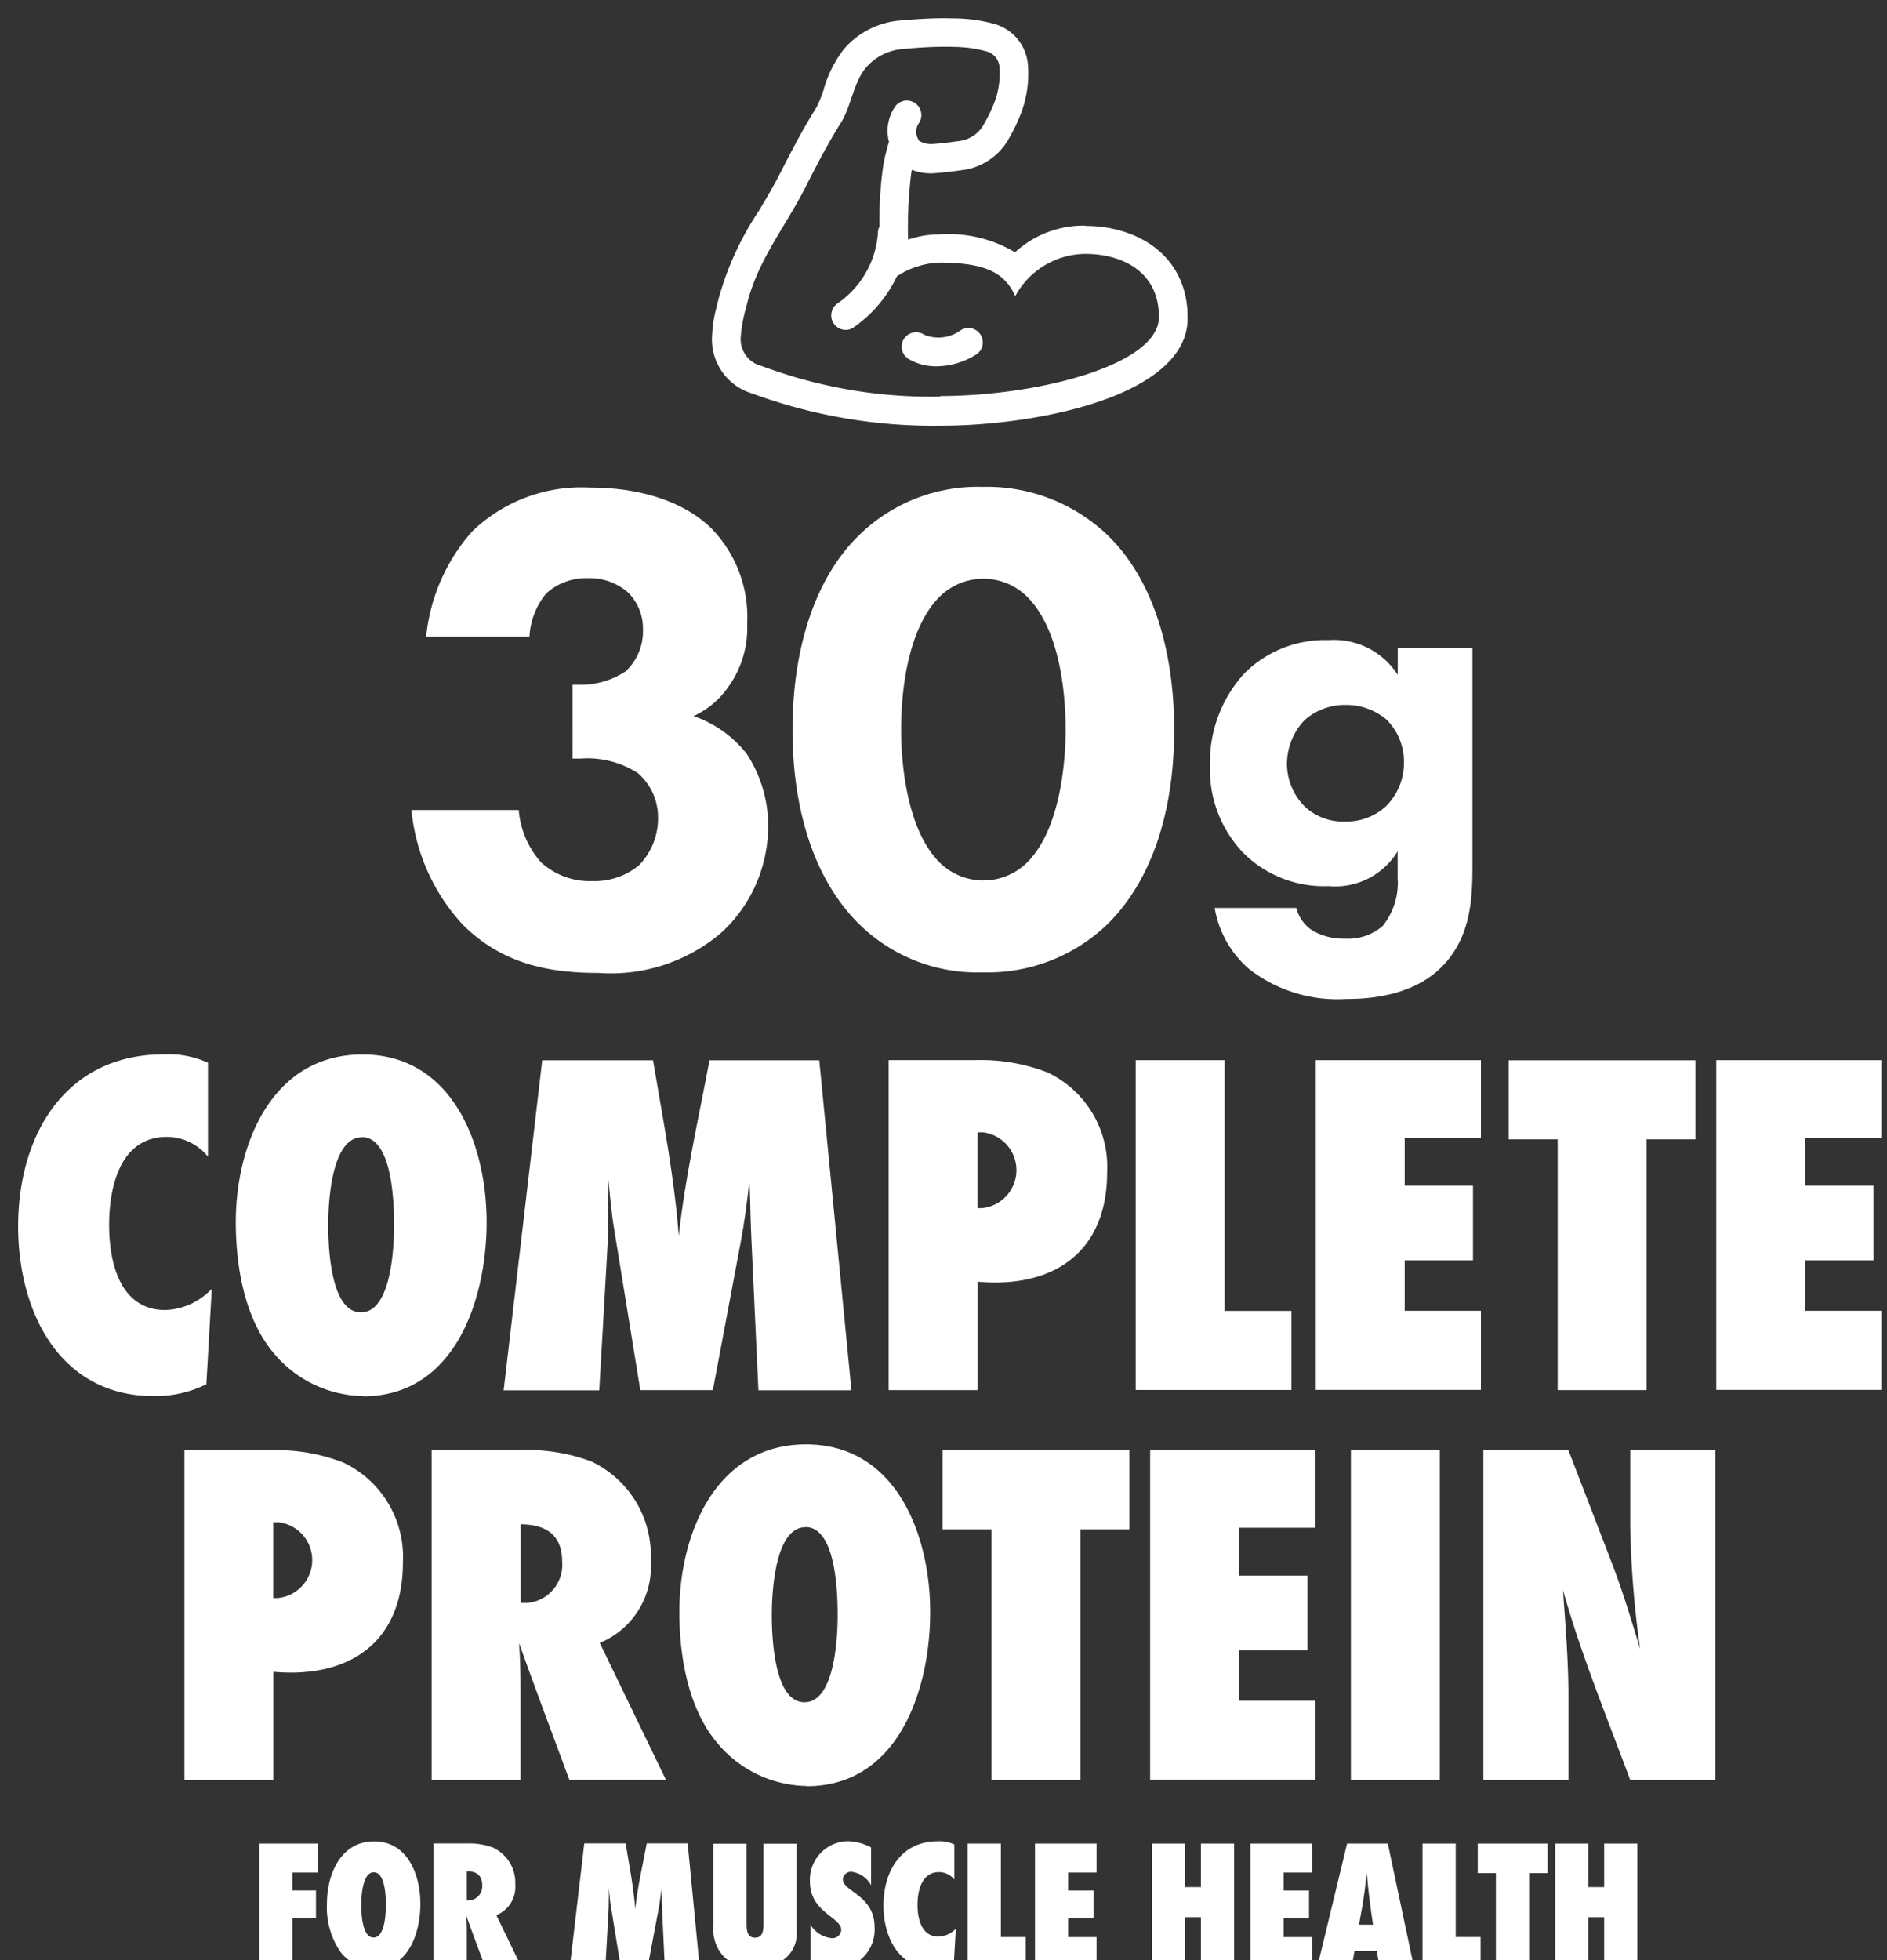
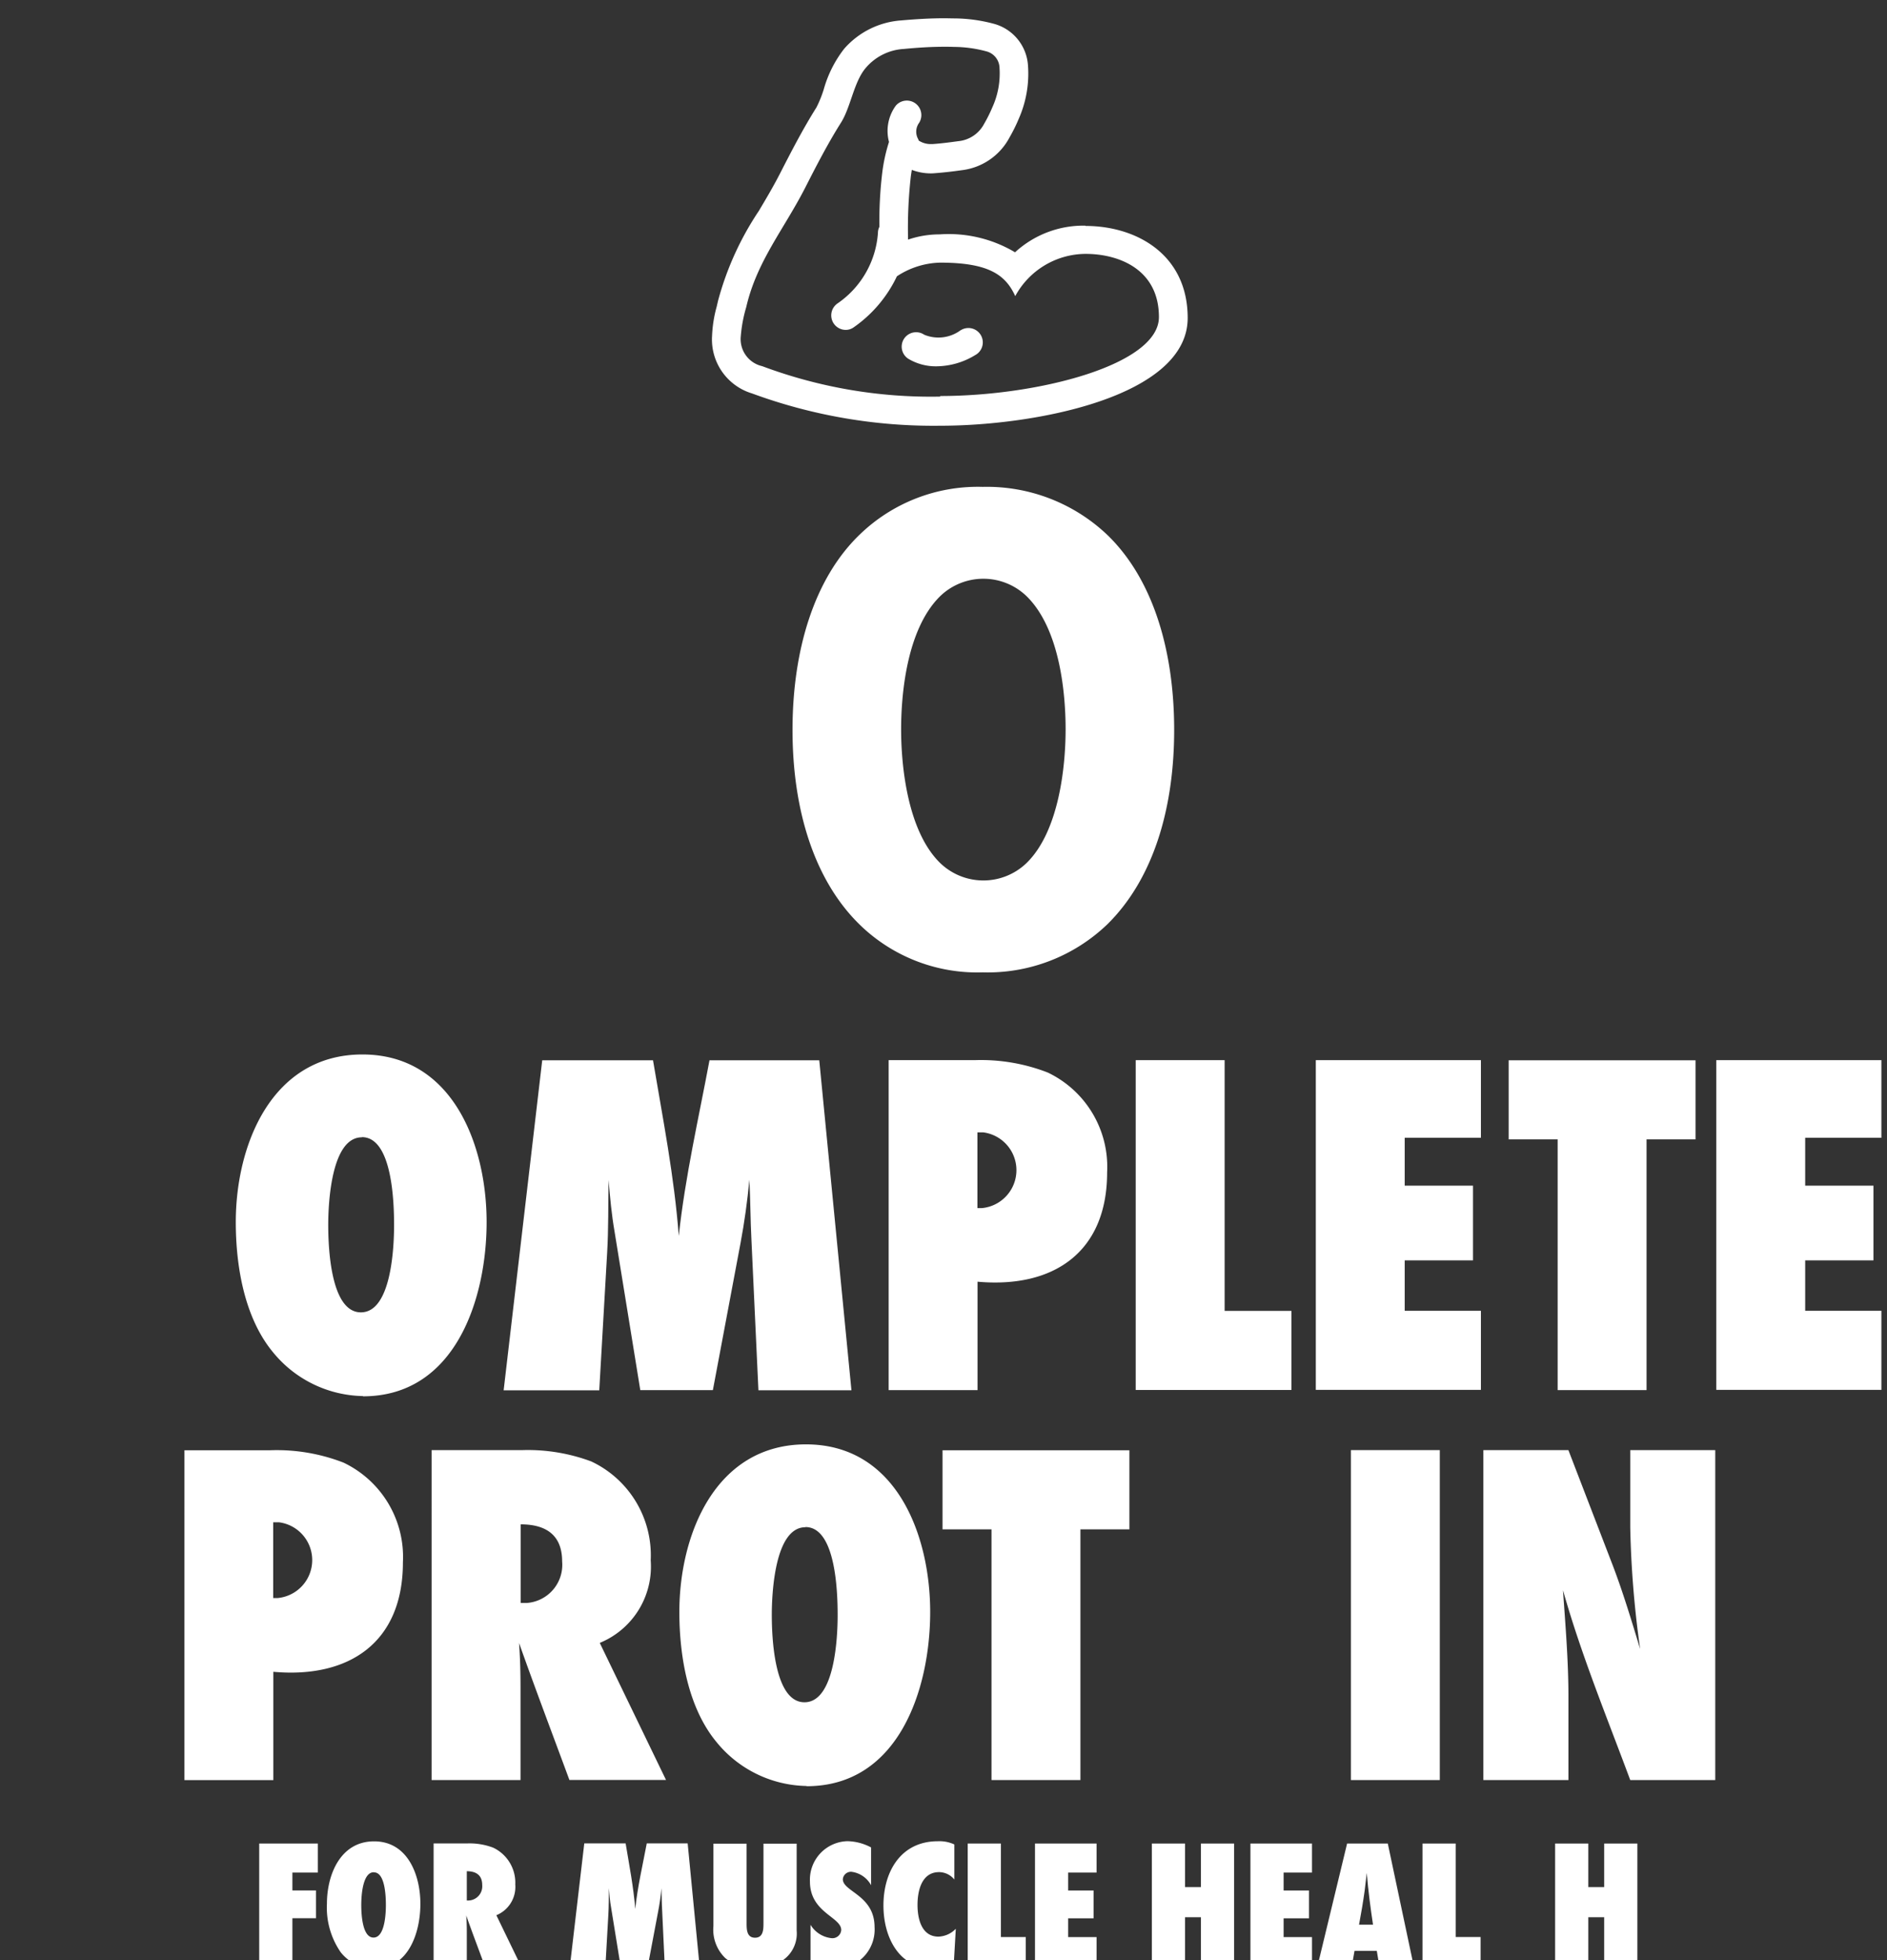
<svg xmlns="http://www.w3.org/2000/svg" width="104" height="108" viewBox="0 0 104 108">
  <rect x="0" y="0" width="104" height="108" fill="#333333" stroke="none" />
  <defs>
    <clipPath id="clip-path">
      <rect id="Rectangle_2969" data-name="Rectangle 2969" width="104" height="108" transform="translate(-10798 -21955)" fill="#db0f0f" />
    </clipPath>
  </defs>
  <g id="complete-30g-lg" transform="translate(10798 21955)" clip-path="url(#clip-path)">
    <g id="Oikos_Titan_Icon_Updates-01" transform="translate(-10797 -21954)">
      <g id="Group_5626" data-name="Group 5626" transform="translate(38.246 0)">
        <path id="Path_15531" data-name="Path 15531" d="M80.611,18.063a5.576,5.576,0,0,0-3.875,1.468,7.133,7.133,0,0,0-4.148-.987,5.366,5.366,0,0,0-1.749.289v-.04a25.508,25.508,0,0,1,.144-3.362c.016-.152.04-.3.064-.441a2.909,2.909,0,0,0,1.019.193,2.1,2.1,0,0,0,.225-.008c.53-.04,1.043-.1,1.516-.168a3.435,3.435,0,0,0,2.608-1.773l.048-.088a8.569,8.569,0,0,0,.481-.979,6.149,6.149,0,0,0,.505-2.936,2.55,2.55,0,0,0-1.869-2.287,8.61,8.61,0,0,0-2.166-.3c-.193,0-.385-.008-.578-.008-.714,0-1.468.04-2.383.12a4.6,4.6,0,0,0-3.137,1.565A6.477,6.477,0,0,0,66.2,10.529a6.339,6.339,0,0,1-.409,1.019c-.762,1.211-1.412,2.479-2.038,3.7-.369.714-.762,1.372-1.139,2.006a16.6,16.6,0,0,0-2.247,4.95l-.072.313a7.071,7.071,0,0,0-.257,1.613,3.106,3.106,0,0,0,2.2,3.177A28.966,28.966,0,0,0,72.62,29.087c5.271,0,13.631-1.613,13.631-5.937,0-3.506-2.832-5.071-5.632-5.071Zm-8,9.419A26.531,26.531,0,0,1,62.8,25.805a1.527,1.527,0,0,1-1.179-1.653,7.776,7.776,0,0,1,.3-1.6c.578-2.511,2.062-4.268,3.233-6.547.626-1.228,1.252-2.447,1.99-3.618.546-.866.706-2.263,1.38-3.033a2.972,2.972,0,0,1,2.086-1.027c.746-.072,1.484-.12,2.23-.12.177,0,.353,0,.53.008a6.946,6.946,0,0,1,1.773.241.967.967,0,0,1,.738.923,4.5,4.5,0,0,1-.4,2.174,7.823,7.823,0,0,1-.449.9,1.8,1.8,0,0,1-1.42.955c-.473.064-.947.128-1.428.16h-.1a1.185,1.185,0,0,1-.666-.2.1.1,0,0,0-.016-.064.83.83,0,0,1,.048-.907.8.8,0,0,0-1.284-.947,2.36,2.36,0,0,0-.377,2,9.229,9.229,0,0,0-.377,1.741,22.5,22.5,0,0,0-.152,2.936.738.738,0,0,0-.08.329,5.143,5.143,0,0,1-2.214,3.883.8.8,0,0,0,.433,1.468.754.754,0,0,0,.425-.128,7.163,7.163,0,0,0,2.4-2.824,4.5,4.5,0,0,1,2.375-.754c2.624,0,3.6.634,4.148,1.845a4.437,4.437,0,0,1,3.875-2.327c1.837,0,4.044.85,4.044,3.482S78,27.45,72.612,27.45Z" transform="translate(-60.039 -6.63)" fill="#fff" />
        <path id="Path_15532" data-name="Path 15532" d="M76.328,28.025a2.055,2.055,0,0,1-2.022.257.794.794,0,0,0-.891,1.316A2.938,2.938,0,0,0,75,30.023a4.162,4.162,0,0,0,2.118-.618.793.793,0,1,0-.794-1.372Z" transform="translate(-62.616 -10.84)" fill="#fff" />
      </g>
      <g id="Group_5627" data-name="Group 5627" transform="translate(21.679 25.826)">
-         <path id="Path_15533" data-name="Path 15533" d="M40.2,47.078a10.258,10.258,0,0,1,2.535-5.793,8.667,8.667,0,0,1,6.483-2.415c3.145,0,5.408.963,6.715,2.263a7,7,0,0,1,1.958,5.223,5.573,5.573,0,0,1-1.035,3.49,4.734,4.734,0,0,1-1.918,1.613,6.383,6.383,0,0,1,2.92,2.07,7.181,7.181,0,0,1,1.187,4.028,7.95,7.95,0,0,1-2.575,5.833,9.361,9.361,0,0,1-6.756,2.222c-2.5,0-5.215-.385-7.486-2.648a10.813,10.813,0,0,1-2.84-6.33H45.3a4.929,4.929,0,0,0,1.228,2.88,3.965,3.965,0,0,0,2.84,1.035,3.812,3.812,0,0,0,2.575-.883,3.7,3.7,0,0,0,1.035-2.608A3.224,3.224,0,0,0,51.866,54.6a5.153,5.153,0,0,0-3.145-.8h-.457V49.733h.345A4.485,4.485,0,0,0,51.184,49a3,3,0,0,0,.963-2.3,2.785,2.785,0,0,0-.842-2.07,3.231,3.231,0,0,0-2.19-.77,3.294,3.294,0,0,0-2.3.842,4.075,4.075,0,0,0-.923,2.383h-5.68Z" transform="translate(-39.39 -38.83)" fill="#fff" />
        <path id="Path_15534" data-name="Path 15534" d="M82.916,62.922a9.518,9.518,0,0,1-6.868,2.648,9.277,9.277,0,0,1-6.8-2.648c-2.5-2.455-3.683-6.33-3.683-10.711s1.187-8.328,3.683-10.743a9.356,9.356,0,0,1,6.8-2.648,9.633,9.633,0,0,1,6.868,2.648c2.5,2.415,3.683,6.33,3.683,10.743S85.411,60.466,82.916,62.922ZM73.7,44.845c-1.877,1.845-2.15,5.528-2.15,7.333,0,2,.345,5.6,2.15,7.365a3.43,3.43,0,0,0,4.766,0c1.805-1.765,2.15-5.376,2.15-7.365,0-1.805-.265-5.488-2.15-7.333a3.43,3.43,0,0,0-4.766,0Z" transform="translate(-44.565 -38.82)" fill="#fff" />
-         <path id="Path_15535" data-name="Path 15535" d="M104.582,49.765h4.124V61.776c0,1.805-.088,3.843-1.573,5.448-1.573,1.693-3.988,1.893-5.392,1.893a7.936,7.936,0,0,1-5.327-1.637A5.669,5.669,0,0,1,94.5,64.1H99a2.08,2.08,0,0,0,.915,1.26,3.42,3.42,0,0,0,1.773.433,2.918,2.918,0,0,0,2.062-.69,3.8,3.8,0,0,0,.834-2.664v-1.46a4.022,4.022,0,0,1-3.811,1.918,6.292,6.292,0,0,1-4.67-1.805A6.636,6.636,0,0,1,94.24,56.28a7.266,7.266,0,0,1,1.893-5.1,6.276,6.276,0,0,1,4.645-1.837,4.17,4.17,0,0,1,3.811,1.918V49.765Zm-5.127,3.988a3.493,3.493,0,0,0-.971,2.375,3.36,3.36,0,0,0,.891,2.295,3.056,3.056,0,0,0,2.319.915,3.189,3.189,0,0,0,2.238-.834,3.364,3.364,0,0,0,1-2.439,3.267,3.267,0,0,0-.971-2.351,3.457,3.457,0,0,0-2.238-.8,3.341,3.341,0,0,0-2.263.834Z" transform="translate(-50.233 -40.9)" fill="#fff" />
      </g>
      <g id="Group_5628" data-name="Group 5628" transform="translate(0 57.092)">
-         <path id="Path_15536" data-name="Path 15536" d="M22.752,95.962a6.3,6.3,0,0,1-2.912.658c-5.231,0-7.47-4.718-7.47-9.347,0-4.99,2.559-9.483,8.039-9.483a5.233,5.233,0,0,1,2.423.465V83.43a2.932,2.932,0,0,0-2.263-1.091c-2.592,0-3.185,2.776-3.185,4.854s.6,4.686,3.1,4.686a3.691,3.691,0,0,0,2.559-1.171l-.3,5.263Z" transform="translate(-12.37 -77.79)" fill="#fff" />
        <path id="Path_15537" data-name="Path 15537" d="M34.324,96.622A6.537,6.537,0,0,1,29.366,94.2c-1.581-1.91-2.046-4.766-2.046-7.165,0-4.276,1.99-9.235,6.98-9.235s6.844,5.014,6.844,9.235-1.717,9.6-6.812,9.6Zm-.056-14.257c-1.693,0-1.853,3.651-1.853,4.822s.112,4.822,1.8,4.822,1.829-3.626,1.829-4.8-.08-4.854-1.773-4.854Z" transform="translate(-15.325 -77.792)" fill="#fff" />
        <path id="Path_15538" data-name="Path 15538" d="M59.761,96.372l-.385-8.288c-.056-1.091-.056-2.206-.112-3.3-.112,1.171-.273,2.343-.489,3.49l-1.524,8.1h-4l-1.42-8.745c-.16-.923-.249-1.877-.329-2.832-.024,1.332,0,2.7-.08,4.036l-.433,7.55H45.72L47.846,78.2h6.106c.546,3.241,1.171,6.4,1.42,9.676.353-3.273,1.091-6.459,1.693-9.676h6.05l1.773,18.18H59.761Z" transform="translate(-18.962 -77.871)" fill="#fff" />
        <path id="Path_15539" data-name="Path 15539" d="M76.9,78.19a10.159,10.159,0,0,1,4.036.682,5.757,5.757,0,0,1,3.273,5.5c0,4.413-2.969,6.4-7.141,6.025V96.37h-4.9V78.19h4.742Zm.409,8.152a2.1,2.1,0,0,0,.08-4.172h-.329v4.172h.249Z" transform="translate(-24.191 -77.869)" fill="#fff" />
        <path id="Path_15540" data-name="Path 15540" d="M89.14,96.37V78.19h4.9V92.006h3.683v4.357H89.14Z" transform="translate(-27.546 -77.869)" fill="#fff" />
        <path id="Path_15541" data-name="Path 15541" d="M101.51,96.37V78.19h9.1v4.276h-4.2v2.64h3.763v4.116h-3.763V92h4.2v4.357h-9.1Z" transform="translate(-29.991 -77.869)" fill="#fff" />
        <path id="Path_15542" data-name="Path 15542" d="M122.358,82.557V96.372h-4.9V82.557h-2.7V78.2h10.3v4.357h-2.7Z" transform="translate(-32.61 -77.871)" fill="#fff" />
        <path id="Path_15543" data-name="Path 15543" d="M129.02,96.37V78.19h9.1v4.276h-4.2v2.64h3.763v4.116h-3.763V92h4.2v4.357h-9.1Z" transform="translate(-35.429 -77.869)" fill="#fff" />
        <path id="Path_15544" data-name="Path 15544" d="M28.524,104.98a10.159,10.159,0,0,1,4.036.682,5.757,5.757,0,0,1,3.273,5.5c0,4.413-2.969,6.4-7.141,6.025v5.969h-4.9V104.98h4.742Zm.409,8.143a2.1,2.1,0,0,0,.08-4.172h-.329v4.172h.249Z" transform="translate(-14.627 -83.165)" fill="#fff" />
        <path id="Path_15545" data-name="Path 15545" d="M48.368,123.15c-.923-2.5-1.877-5.014-2.776-7.55.056.786.08,1.6.08,2.4v5.151h-4.9V104.97h5.015a10,10,0,0,1,3.787.626,5.715,5.715,0,0,1,3.273,5.448,4.545,4.545,0,0,1-2.808,4.549l3.651,7.55H48.376ZM46,113.394a2.108,2.108,0,0,0,1.966-2.287c0-1.468-.9-2.046-2.287-2.046v4.332h.329Z" transform="translate(-17.984 -83.163)" fill="#fff" />
        <path id="Path_15546" data-name="Path 15546" d="M64.794,123.4a6.537,6.537,0,0,1-4.958-2.423c-1.581-1.91-2.046-4.766-2.046-7.165,0-4.276,1.99-9.235,6.98-9.235s6.844,5.014,6.844,9.235-1.717,9.6-6.812,9.6Zm-.056-14.257c-1.693,0-1.853,3.651-1.853,4.822s.112,4.822,1.8,4.822,1.829-3.626,1.829-4.8-.08-4.854-1.773-4.854Z" transform="translate(-21.348 -83.086)" fill="#fff" />
        <path id="Path_15547" data-name="Path 15547" d="M83.468,109.337v13.816h-4.9V109.337h-2.7V104.98h10.3v4.357h-2.7Z" transform="translate(-24.922 -83.165)" fill="#fff" />
-         <path id="Path_15548" data-name="Path 15548" d="M90.13,123.15V104.97h9.1v4.276h-4.2v2.64H98.8V116H95.032v2.776h4.2v4.357h-9.1Z" transform="translate(-27.741 -83.163)" fill="#fff" />
        <path id="Path_15549" data-name="Path 15549" d="M103.92,123.15V104.97h4.9v18.18h-4.9Z" transform="translate(-30.467 -83.163)" fill="#fff" />
        <path id="Path_15550" data-name="Path 15550" d="M121.115,123.15c-1.284-3.458-2.7-6.892-3.707-10.462.136,1.934.3,3.9.3,5.833v4.629H113.02V104.97h4.686l2.455,6.378c.57,1.5,1.035,3.049,1.5,4.581a55.177,55.177,0,0,1-.546-6.707V104.97H125.8v18.18h-4.686Z" transform="translate(-32.266 -83.163)" fill="#fff" />
      </g>
      <g id="Group_5629" data-name="Group 5629" transform="translate(13.286 100.449)">
        <path id="Path_15551" data-name="Path 15551" d="M30.759,133.587v.987h1.3v1.532h-1.3v2.664H28.93v-6.78h3.233v1.6h-1.4Z" transform="translate(-28.93 -131.862)" fill="#fff" />
        <path id="Path_15552" data-name="Path 15552" d="M36.188,138.86a2.4,2.4,0,0,1-1.845-.907,4.321,4.321,0,0,1-.762-2.672c0-1.6.738-3.442,2.6-3.442s2.551,1.869,2.551,3.442S38.089,138.86,36.188,138.86Zm-.024-5.319c-.634,0-.69,1.364-.69,1.8s.04,1.8.674,1.8.682-1.348.682-1.789-.032-1.805-.658-1.805Z" transform="translate(-29.849 -131.832)" fill="#fff" />
        <path id="Path_15553" data-name="Path 15553" d="M43.742,138.768c-.345-.939-.7-1.869-1.035-2.816.024.3.032.6.032.891v1.918H40.91v-6.78h1.869a3.68,3.68,0,0,1,1.412.233,2.136,2.136,0,0,1,1.22,2.03,1.685,1.685,0,0,1-1.043,1.693l1.364,2.816H43.75Zm-.883-3.643a.783.783,0,0,0,.73-.85c0-.546-.337-.762-.85-.762v1.613Z" transform="translate(-31.298 -131.86)" fill="#fff" />
        <path id="Path_15554" data-name="Path 15554" d="M55.5,138.768l-.144-3.089c-.024-.409-.024-.826-.04-1.228-.04.433-.1.875-.185,1.3l-.57,3.017H53.07l-.53-3.265c-.064-.345-.088-.7-.12-1.059-.008.5,0,1-.032,1.5l-.16,2.816H50.27l.794-6.78h2.279c.2,1.211.433,2.391.53,3.61.128-1.22.409-2.407.634-3.61h2.255l.658,6.78h-1.91Z" transform="translate(-33.148 -131.86)" fill="#fff" />
        <path id="Path_15555" data-name="Path 15555" d="M64.719,136.79a1.793,1.793,0,0,1-.682,1.573,2.261,2.261,0,0,1-1.532.53,2.6,2.6,0,0,1-1.717-.586,2.176,2.176,0,0,1-.658-1.765V132h1.829v4.381c0,.345.008.8.465.8s.465-.457.465-.8V132h1.829v4.8Z" transform="translate(-35.097 -131.864)" fill="#fff" />
        <path id="Path_15556" data-name="Path 15556" d="M70.13,134.253a1.434,1.434,0,0,0-1.075-.738.449.449,0,0,0-.481.409c0,.69,1.749.875,1.749,2.64a2.161,2.161,0,0,1-2.15,2.295,3.522,3.522,0,0,1-1.38-.3v-2.126a1.537,1.537,0,0,0,1.155.738.486.486,0,0,0,.538-.449c0-.722-1.725-.955-1.725-2.672a2.124,2.124,0,0,1,2.062-2.222,2.863,2.863,0,0,1,1.308.345v2.07Z" transform="translate(-36.408 -131.83)" fill="#fff" />
        <path id="Path_15557" data-name="Path 15557" d="M75.685,138.61a2.312,2.312,0,0,1-1.091.241c-1.95,0-2.784-1.757-2.784-3.482,0-1.861.955-3.538,3-3.538a1.951,1.951,0,0,1,.907.177v1.934a1.084,1.084,0,0,0-.842-.409c-.963,0-1.187,1.035-1.187,1.805s.225,1.749,1.155,1.749a1.394,1.394,0,0,0,.955-.433l-.112,1.958Z" transform="translate(-37.406 -131.83)" fill="#fff" />
        <path id="Path_15558" data-name="Path 15558" d="M77.6,138.77v-6.78h1.829v5.151H80.8v1.629Z" transform="translate(-38.551 -131.862)" fill="#fff" />
        <path id="Path_15559" data-name="Path 15559" d="M82.22,138.77v-6.78h3.394v1.6H84.049v.987h1.4v1.532h-1.4v1.035h1.565v1.629Z" transform="translate(-39.464 -131.862)" fill="#fff" />
        <path id="Path_15560" data-name="Path 15560" d="M92.954,138.77v-2.72h-.875v2.72H90.25v-6.78h1.829v2.4h.875v-2.4h1.829v6.78Z" transform="translate(-41.052 -131.862)" fill="#fff" />
        <path id="Path_15561" data-name="Path 15561" d="M97.02,138.77v-6.78h3.394v1.6H98.849v.987h1.4v1.532h-1.4v1.035h1.565v1.629Z" transform="translate(-42.39 -131.862)" fill="#fff" />
        <path id="Path_15562" data-name="Path 15562" d="M105.038,138.77l-.144-.867h-1.228l-.152.867H101.62l1.637-6.78H105.5l1.436,6.78Zm-.353-2.311c-.144-.947-.265-1.893-.345-2.848-.04.313-.072.642-.112.955-.088.634-.193,1.26-.313,1.893Z" transform="translate(-43.299 -131.862)" fill="#fff" />
        <path id="Path_15563" data-name="Path 15563" d="M108.84,138.77v-6.78h1.829v5.151h1.372v1.629Z" transform="translate(-44.726 -131.862)" fill="#fff" />
-         <path id="Path_15564" data-name="Path 15564" d="M115.462,133.619v5.151h-1.829v-5.151h-1V131.99h3.843v1.629h-1Z" transform="translate(-45.475 -131.862)" fill="#fff" />
        <path id="Path_15565" data-name="Path 15565" d="M120.654,138.77v-2.72h-.875v2.72H117.95v-6.78h1.829v2.4h.875v-2.4h1.829v6.78Z" transform="translate(-46.527 -131.862)" fill="#fff" />
      </g>
    </g>
  </g>
</svg>